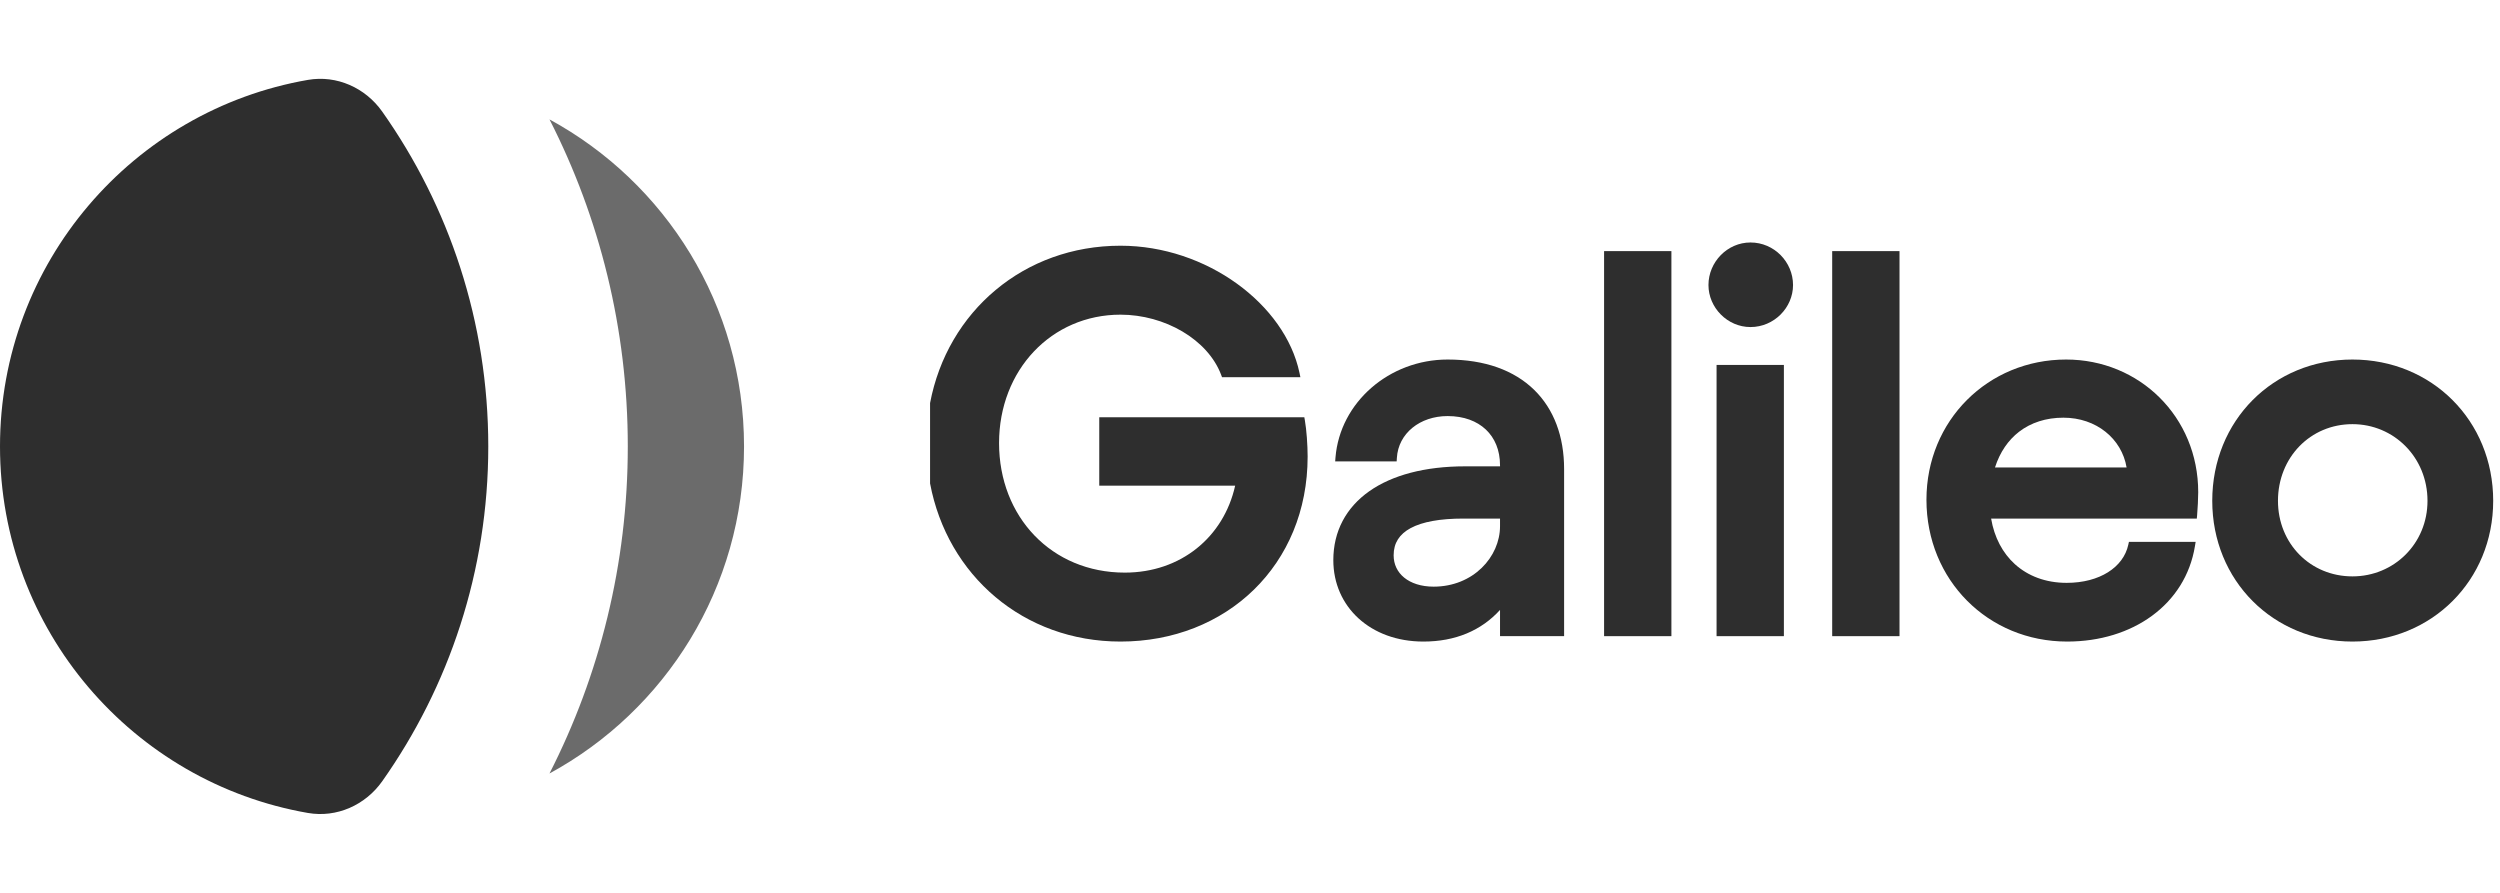
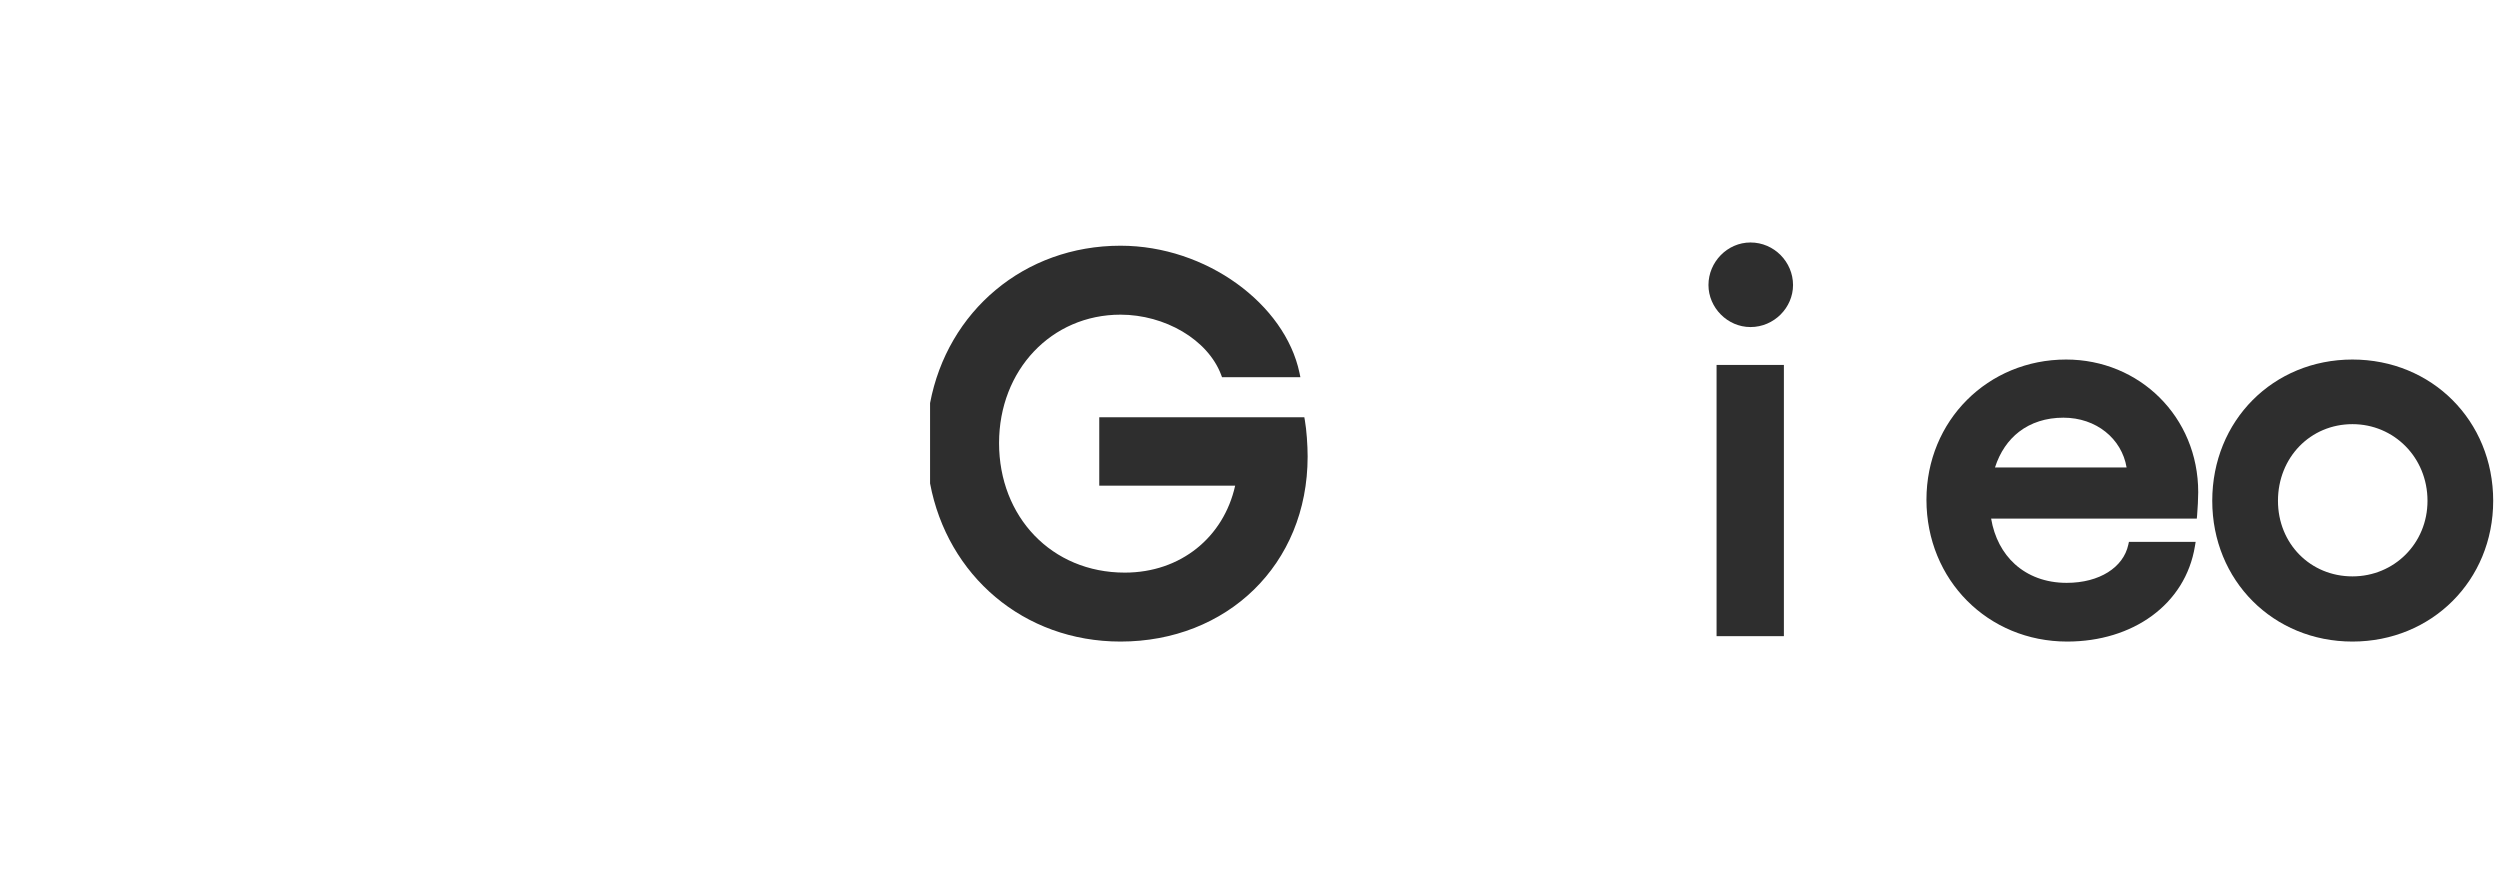
<svg xmlns="http://www.w3.org/2000/svg" width="112" height="40" viewBox="0 0 112 40" fill="none">
  <g opacity="0.84">
-     <path opacity="0.7" d="M24.617 5.349C26.86 9.746 28.125 14.726 28.125 20C28.125 25.275 26.86 30.255 24.617 34.652C29.809 31.829 33.333 26.326 33.333 20C33.333 13.675 29.809 8.172 24.617 5.349Z" fill="#070707" />
-     <path d="M17.123 4.999C16.369 3.931 15.085 3.356 13.797 3.579C5.96 4.939 0 11.774 0 20C0 28.226 5.96 35.061 13.797 36.421C15.085 36.644 16.369 36.069 17.123 35.001C20.117 30.761 21.875 25.585 21.875 20C21.875 14.414 20.117 9.239 17.123 4.999Z" fill="#070707" />
-   </g>
+     </g>
  <g opacity="0.84">
    <path fill-rule="evenodd" clip-rule="evenodd" d="M41.667 21.657V18.059C42.445 13.949 45.876 11.008 50.199 11.008C54.055 11.008 57.568 13.634 58.216 16.699L58.258 16.9H54.747L54.707 16.792C54.109 15.207 52.179 14.097 50.199 14.097C47.109 14.097 44.758 16.575 44.758 19.851C44.758 23.148 47.107 25.653 50.392 25.653C52.899 25.653 54.823 24.062 55.335 21.757H49.247V18.693H58.434L58.458 18.831C58.533 19.254 58.582 19.941 58.582 20.455C58.582 25.312 54.951 28.742 50.199 28.742C45.856 28.742 42.443 25.784 41.667 21.657Z" fill="#070707" />
-     <path fill-rule="evenodd" clip-rule="evenodd" d="M62.57 20.67H59.816L59.83 20.49C60.032 18.027 62.238 16.107 64.854 16.107C66.529 16.107 67.838 16.595 68.728 17.463C69.619 18.331 70.072 19.562 70.072 21.011V28.5H67.201V27.325C66.361 28.247 65.206 28.742 63.767 28.742C61.393 28.742 59.733 27.182 59.733 25.095C59.733 23.794 60.311 22.735 61.344 22.007C62.372 21.284 63.842 20.892 65.627 20.892H67.201V20.842C67.201 20.169 66.968 19.623 66.567 19.244C66.165 18.864 65.581 18.64 64.854 18.64C63.614 18.64 62.645 19.414 62.58 20.513L62.57 20.67ZM62.908 25.878C63.214 26.127 63.663 26.282 64.226 26.282C66 26.282 67.201 24.949 67.201 23.572V23.232H65.555C64.514 23.232 63.725 23.376 63.202 23.656C62.943 23.795 62.753 23.965 62.627 24.163C62.502 24.361 62.435 24.597 62.435 24.877C62.435 25.286 62.605 25.631 62.908 25.878Z" fill="#070707" />
-     <path fill-rule="evenodd" clip-rule="evenodd" d="M74.879 11.25V28.5H71.863V11.25H74.879Z" fill="#070707" />
    <path fill-rule="evenodd" clip-rule="evenodd" d="M76.902 16.349H79.918V28.5H76.902V16.349Z" fill="#070707" />
-     <path fill-rule="evenodd" clip-rule="evenodd" d="M85.098 11.25V28.5H82.082V11.25H85.098Z" fill="#070707" />
    <path fill-rule="evenodd" clip-rule="evenodd" d="M98.417 23.232H89.202C89.345 24.079 89.719 24.778 90.266 25.274C90.852 25.805 91.645 26.112 92.586 26.112C94.066 26.112 95.129 25.412 95.347 24.407L95.376 24.276H98.365L98.333 24.469C97.906 27.083 95.546 28.742 92.61 28.742C89.061 28.742 86.305 25.984 86.305 22.388C86.305 18.84 89.062 16.107 92.562 16.107C95.843 16.107 98.48 18.67 98.48 22.05C98.48 22.297 98.456 22.81 98.431 23.08L98.417 23.232ZM89.376 20.941H95.271C95.054 19.654 93.915 18.712 92.441 18.712C91.663 18.712 90.987 18.933 90.455 19.342C89.971 19.715 89.597 20.252 89.376 20.941Z" fill="#070707" />
    <path fill-rule="evenodd" clip-rule="evenodd" d="M76.539 12.77C76.539 11.738 77.384 10.863 78.422 10.863C79.482 10.863 80.328 11.737 80.328 12.77C80.328 13.78 79.481 14.652 78.422 14.652C77.386 14.652 76.539 13.779 76.539 12.77Z" fill="#070707" />
    <path fill-rule="evenodd" clip-rule="evenodd" d="M105.39 16.107C108.938 16.107 111.695 18.84 111.695 22.437C111.695 26.009 108.937 28.742 105.39 28.742C101.842 28.742 99.109 26.008 99.109 22.437C99.109 18.841 101.841 16.107 105.39 16.107ZM102.053 22.437C102.053 24.353 103.503 25.822 105.39 25.822C107.255 25.822 108.752 24.35 108.752 22.437C108.752 20.496 107.253 19.002 105.39 19.002C103.505 19.002 102.053 20.494 102.053 22.437Z" fill="#070707" />
  </g>
</svg>